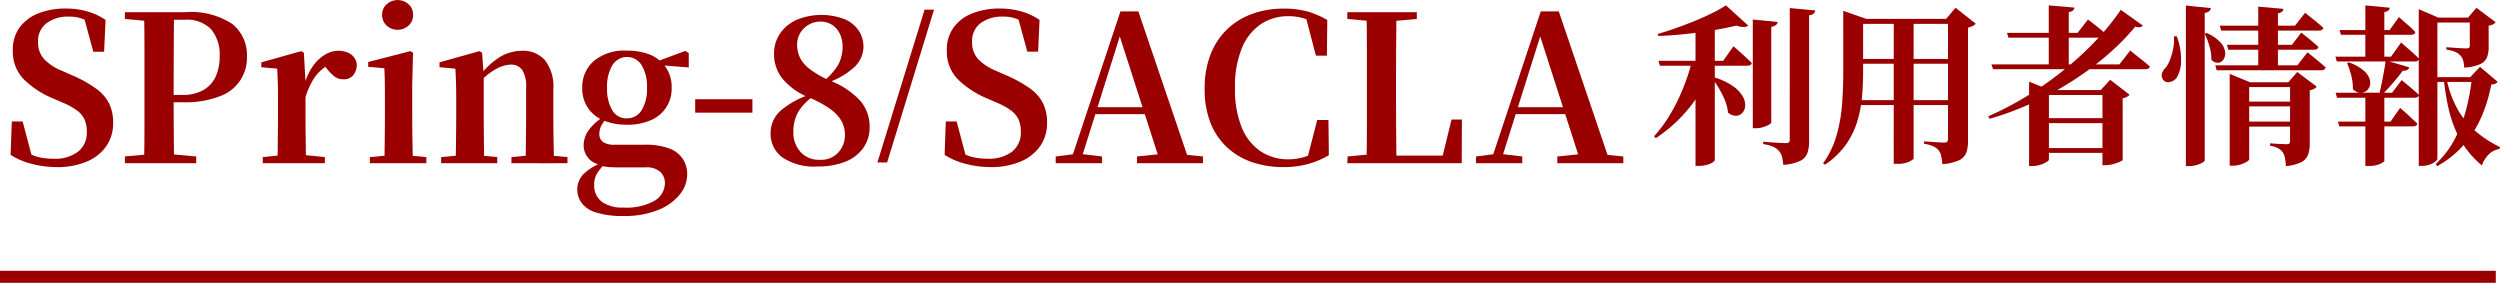
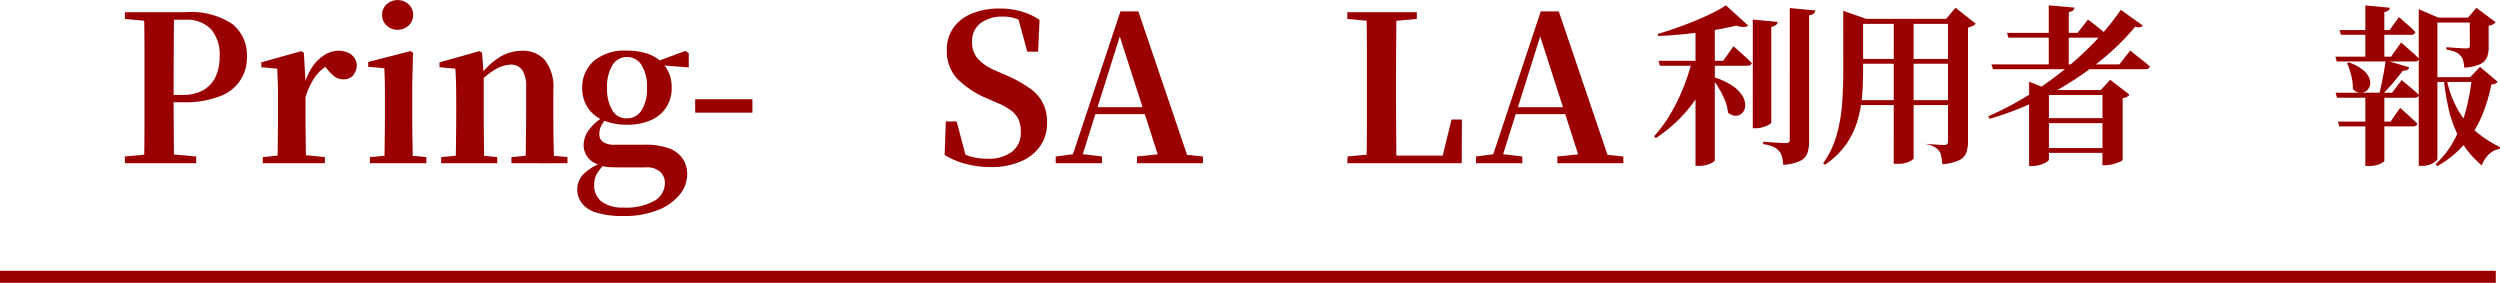
<svg xmlns="http://www.w3.org/2000/svg" width="207.999" height="23.531" viewBox="0 0 207.999 23.531">
  <g id="グループ_1179573" data-name="グループ 1179573" transform="translate(-15.974 -12.335)">
    <g id="グループ_1172220" data-name="グループ 1172220" transform="translate(16.854 12.335)">
-       <path id="パス_57109" data-name="パス 57109" d="M20.7,26.259a8.131,8.131,0,0,1-2.069-.272,5.752,5.752,0,0,1-1.746-.747l.1-2.779h.9l.849,3.2L17.7,25.223l-.186-.644a5.251,5.251,0,0,0,1.475.789,5.168,5.168,0,0,0,1.492.195,3.139,3.139,0,0,0,2.017-.585,2,2,0,0,0,.729-1.652,2.509,2.509,0,0,0-.187-1.017,1.954,1.954,0,0,0-.636-.763,5.71,5.71,0,0,0-1.211-.661l-.781-.339A7.636,7.636,0,0,1,17.926,18.9a3.334,3.334,0,0,1-.857-2.374,3.1,3.1,0,0,1,.568-1.89A3.5,3.5,0,0,1,19.2,13.468a6.016,6.016,0,0,1,2.263-.4,6.442,6.442,0,0,1,1.831.246,5.184,5.184,0,0,1,1.491.7l-.119,2.645h-.9l-.831-3.051,1.118.474.136.678a5.53,5.53,0,0,0-1.229-.8,3.147,3.147,0,0,0-1.229-.22,2.968,2.968,0,0,0-1.848.542,1.824,1.824,0,0,0-.712,1.542,2.052,2.052,0,0,0,.508,1.459,4.314,4.314,0,0,0,1.441.948l.849.373A10.679,10.679,0,0,1,24,19.732a3.458,3.458,0,0,1,1.084,1.237,3.625,3.625,0,0,1,.331,1.61,3.341,3.341,0,0,1-.559,1.925,3.716,3.716,0,0,1-1.611,1.288A6.239,6.239,0,0,1,20.7,26.259Z" transform="translate(-16.883 -12.357)" fill="#9a0000" />
      <path id="パス_57110" data-name="パス 57110" d="M26.41,13.934v-.559h2.849v.8H29Zm0,12v-.56L29,25.139H29.7l2.645.238v.56Zm1.594,0q.034-1.441.034-2.907V16.316q0-1.466-.034-2.941H30.5q-.018,1.441-.025,2.924t-.009,2.958v1.187q0,1.2.009,2.611t.025,2.882Zm1.255-5.068v-.611h1.916a3.44,3.44,0,0,0,1.771-.406,2.5,2.5,0,0,0,1.017-1.119,3.906,3.906,0,0,0,.33-1.661,3.259,3.259,0,0,0-.721-2.289A2.827,2.827,0,0,0,31.4,14H29.259v-.627h2.169a6.237,6.237,0,0,1,3.924.983,3.32,3.32,0,0,1,1.212,2.729,3.375,3.375,0,0,1-2.228,3.271,7.952,7.952,0,0,1-3.111.509Z" transform="translate(-16.899 -12.358)" fill="#9a0000" />
      <path id="パス_57111" data-name="パス 57111" d="M39.1,25.942c.022-.283.037-.661.043-1.136s.01-.969.016-1.483.009-.968.009-1.365V20.687q0-.866-.017-1.425c-.011-.372-.029-.768-.051-1.186l-1.322-.119V17.55l3.322-.932.22.136.136,2.424v2.78q0,.594.009,1.365t.017,1.483c0,.475.014.854.025,1.136Zm-1.2,0v-.509l1.831-.187H41.2l1.865.187v.509Zm3.543-5.425-.56-1.034h.457a5.064,5.064,0,0,1,.7-1.576,3.359,3.359,0,0,1,1.017-.983,2.188,2.188,0,0,1,1.127-.339,1.919,1.919,0,0,1,.992.255,1.218,1.218,0,0,1,.55.882,1.474,1.474,0,0,1-.289.89,1.006,1.006,0,0,1-.847.347,1.152,1.152,0,0,1-.73-.238,3.832,3.832,0,0,1-.627-.644l-.389-.458.61.1a3.474,3.474,0,0,0-1.195,1.025A5.813,5.813,0,0,0,41.442,20.517Z" transform="translate(-16.918 -12.363)" fill="#9a0000" />
      <path id="パス_57112" data-name="パス 57112" d="M48.028,25.935c.01-.283.019-.661.025-1.136s.011-.969.017-1.483.008-.968.008-1.365V20.714q0-.848-.008-1.459t-.042-1.22l-1.34-.119v-.407l3.508-.9.221.136-.067,2.611v2.594q0,.594.009,1.365t.025,1.483q.016.713.033,1.136Zm-1.2,0v-.509l1.815-.169h1.051l1.831.169v.509Zm2.306-11.1a1.3,1.3,0,0,1-.906-.347,1.169,1.169,0,0,1-.382-.906,1.132,1.132,0,0,1,.382-.874,1.356,1.356,0,0,1,1.813,0,1.131,1.131,0,0,1,.381.874,1.168,1.168,0,0,1-.381.906A1.3,1.3,0,0,1,49.129,14.831Z" transform="translate(-16.933 -12.356)" fill="#9a0000" />
      <path id="パス_57113" data-name="パス 57113" d="M53.952,25.942q.034-.424.043-1.136t.017-1.483q.009-.771.009-1.365V20.687q0-.848-.018-1.416t-.051-1.195l-1.322-.119V17.55l3.322-.932.221.136.136,1.933v3.271q0,.594.008,1.365t.017,1.483c.006.475.015.854.025,1.136Zm-1.186,0v-.509l1.8-.169h1.068l1.8.169v.509Zm7.018,0c.011-.283.02-.658.026-1.128s.01-.96.016-1.475.009-.974.009-1.382V19.67a2.547,2.547,0,0,0-.33-1.5,1.155,1.155,0,0,0-.975-.432,2.808,2.808,0,0,0-1.255.4,5.494,5.494,0,0,0-1.525,1.314l-.067-.729h.255a6.284,6.284,0,0,1,1.8-1.669,3.659,3.659,0,0,1,1.773-.467,2.419,2.419,0,0,1,1.889.78,3.6,3.6,0,0,1,.7,2.459v2.135q0,.611.009,1.382t.025,1.475c.011.47.023.846.035,1.128Zm-1.17,0v-.509l1.763-.169h1.068l1.831.169v.509Z" transform="translate(-16.943 -12.363)" fill="#9a0000" />
      <path id="パス_57114" data-name="パス 57114" d="M67.946,30.333a7.117,7.117,0,0,1-2.3-.3,2.308,2.308,0,0,1-1.187-.806,1.942,1.942,0,0,1-.347-1.119,1.828,1.828,0,0,1,.576-1.314,4.363,4.363,0,0,1,1.729-.974l.051.1a5.831,5.831,0,0,0-.7.856,1.731,1.731,0,0,0-.247.958,1.671,1.671,0,0,0,.636,1.416,2.9,2.9,0,0,0,1.788.482,4.774,4.774,0,0,0,2.594-.567,1.725,1.725,0,0,0,.865-1.5,1.278,1.278,0,0,0-.355-.873,1.653,1.653,0,0,0-1.272-.4h-1.95c-.428,0-.774-.008-1.033-.025a3.839,3.839,0,0,1-.764-.128v-.067a1.647,1.647,0,0,1-1.39-1.644A2.185,2.185,0,0,1,65,23.281a4.225,4.225,0,0,1,1.273-1.187v-.153l.338.17a4.28,4.28,0,0,0-.5.712,1.463,1.463,0,0,0-.162.7.767.767,0,0,0,.305.652,1.659,1.659,0,0,0,.984.229h2.474a5.562,5.562,0,0,1,2.06.314,2.31,2.31,0,0,1,1.127.873,2.34,2.34,0,0,1,.357,1.289,2.662,2.662,0,0,1-.619,1.669,4.409,4.409,0,0,1-1.806,1.289A7.418,7.418,0,0,1,67.946,30.333Zm.289-7.6a4.717,4.717,0,0,1-2.051-.4,2.836,2.836,0,0,1-1.246-1.085,2.95,2.95,0,0,1-.415-1.567,2.893,2.893,0,0,1,.948-2.229,3.972,3.972,0,0,1,2.78-.874,5.118,5.118,0,0,1,1.729.263,3,3,0,0,1,1.169.721l.069.068a2.882,2.882,0,0,1,.746,2.052,2.818,2.818,0,0,1-1.67,2.653A4.71,4.71,0,0,1,68.234,22.738Zm0-.525a1.393,1.393,0,0,0,1.238-.687,3.369,3.369,0,0,0,.44-1.839,3.419,3.419,0,0,0-.449-1.9,1.425,1.425,0,0,0-2.433.009,3.469,3.469,0,0,0-.44,1.89,3.473,3.473,0,0,0,.424,1.839A1.35,1.35,0,0,0,68.234,22.213Zm2.339-4.458V17.5h.1l2.424-.9.289.187v1.187Z" transform="translate(-16.963 -12.363)" fill="#9a0000" />
      <path id="パス_57115" data-name="パス 57115" d="M73.939,21.744V20.626H78.7v1.118Z" transform="translate(-16.979 -12.37)" fill="#9a0000" />
-       <path id="パス_57116" data-name="パス 57116" d="M84.121,26.208a4.692,4.692,0,0,1-2.925-.763,2.417,2.417,0,0,1-.974-2A2.5,2.5,0,0,1,81.1,21.53a7.207,7.207,0,0,1,2.56-1.357v-.135l.237.254a4.219,4.219,0,0,0-1.389,1.4,3.374,3.374,0,0,0-.39,1.636A2.385,2.385,0,0,0,82.714,25a2.05,2.05,0,0,0,1.594.653,1.963,1.963,0,0,0,1.559-.619,2.151,2.151,0,0,0,.542-1.467,2.37,2.37,0,0,0-.271-1.11,3.17,3.17,0,0,0-.924-1.008,8.817,8.817,0,0,0-1.806-.983,5.519,5.519,0,0,1-2.186-1.551,3.241,3.241,0,0,1-.712-2.06,2.956,2.956,0,0,1,.508-1.72,3.288,3.288,0,0,1,1.39-1.136,5.435,5.435,0,0,1,3.976-.043,2.65,2.65,0,0,1,1.177.958,2.449,2.449,0,0,1,.39,1.365,2.377,2.377,0,0,1-.695,1.6,6.213,6.213,0,0,1-2.492,1.416v.1l-.2-.238a5.063,5.063,0,0,0,1.3-1.441,3.157,3.157,0,0,0,.347-1.491,2.4,2.4,0,0,0-.221-1.043,1.819,1.819,0,0,0-.635-.746,1.765,1.765,0,0,0-1.008-.28,1.9,1.9,0,0,0-.933.246,1.958,1.958,0,0,0-.712.679,1.922,1.922,0,0,0-.271,1.042,2.409,2.409,0,0,0,.221,1,2.74,2.74,0,0,0,.822.974,7.877,7.877,0,0,0,1.7.974,6.651,6.651,0,0,1,2.5,1.662,3.26,3.26,0,0,1,.789,2.169,2.982,2.982,0,0,1-.526,1.763,3.307,3.307,0,0,1-1.491,1.144A6.085,6.085,0,0,1,84.121,26.208Z" transform="translate(-16.99 -12.358)" fill="#9a0000" />
-       <path id="パス_57117" data-name="パス 57117" d="M89.126,25.872,93.05,13.159h.785l-3.9,12.713Z" transform="translate(-17.005 -12.357)" fill="#9a0000" />
      <path id="パス_57118" data-name="パス 57118" d="M98.541,26.259a8.125,8.125,0,0,1-2.069-.272,5.731,5.731,0,0,1-1.746-.747l.1-2.779h.9l.848,3.2-1.034-.441-.186-.644a5.248,5.248,0,0,0,1.474.789,5.178,5.178,0,0,0,1.492.195,3.14,3.14,0,0,0,2.018-.585,2,2,0,0,0,.728-1.652,2.509,2.509,0,0,0-.186-1.017,1.954,1.954,0,0,0-.636-.763,5.721,5.721,0,0,0-1.212-.661l-.78-.339A7.636,7.636,0,0,1,95.769,18.9a3.331,3.331,0,0,1-.858-2.374,3.1,3.1,0,0,1,.569-1.89,3.5,3.5,0,0,1,1.559-1.169,6.013,6.013,0,0,1,2.263-.4,6.442,6.442,0,0,1,1.831.246,5.2,5.2,0,0,1,1.491.7l-.119,2.645h-.9l-.831-3.051,1.118.474.137.678a5.553,5.553,0,0,0-1.229-.8,3.148,3.148,0,0,0-1.23-.22,2.963,2.963,0,0,0-1.847.542,1.824,1.824,0,0,0-.712,1.542,2.052,2.052,0,0,0,.508,1.459,4.3,4.3,0,0,0,1.441.948l.849.373a10.679,10.679,0,0,1,2.026,1.119,3.458,3.458,0,0,1,1.084,1.237,3.638,3.638,0,0,1,.331,1.61,3.341,3.341,0,0,1-.56,1.925,3.707,3.707,0,0,1-1.61,1.288A6.239,6.239,0,0,1,98.541,26.259Z" transform="translate(-17.014 -12.357)" fill="#9a0000" />
      <path id="パス_57119" data-name="パス 57119" d="M103.984,25.937v-.56l1.7-.22h.305l1.847.22v.56Zm1.186,0,4.2-12.63h1.491l4.289,12.63h-2.441l-3.577-11.12h.339l-.051.237L106,25.937Zm1.865-4.086.136-.576h5.374l.119.576Zm3.713,4.086v-.56l2.288-.238h.849l2.356.238v.56Z" transform="translate(-17.03 -12.358)" fill="#9a0000" />
-       <path id="パス_57120" data-name="パス 57120" d="M122.955,26.259a8.013,8.013,0,0,1-2.6-.407,5.78,5.78,0,0,1-2.085-1.229,5.57,5.57,0,0,1-1.382-2.035,7.53,7.53,0,0,1-.491-2.839,7.739,7.739,0,0,1,.5-2.882,5.794,5.794,0,0,1,1.4-2.1,5.86,5.86,0,0,1,2.1-1.271,7.646,7.646,0,0,1,2.56-.423,7.39,7.39,0,0,1,1.992.237,7.125,7.125,0,0,1,1.652.712l-.033,2.967h-.915l-.883-3.39,1.221.406v.577a4.748,4.748,0,0,0-1.279-.678,4.321,4.321,0,0,0-1.365-.2,4.043,4.043,0,0,0-2.255.652,4.4,4.4,0,0,0-1.585,1.976,8.278,8.278,0,0,0-.584,3.339A8.278,8.278,0,0,0,119.5,23a4.344,4.344,0,0,0,1.585,1.967,4.106,4.106,0,0,0,2.271.644,4.417,4.417,0,0,0,1.391-.212,4.895,4.895,0,0,0,1.34-.721v.61l-1.187.39.864-3.339h.933l.034,2.933a7.31,7.31,0,0,1-1.729.729A7.663,7.663,0,0,1,122.955,26.259Z" transform="translate(-17.051 -12.357)" fill="#9a0000" />
      <path id="パス_57121" data-name="パス 57121" d="M128.288,13.934v-.559h5.781v.559l-2.627.238h-.56Zm0,12,.018-.56,2.577-.238h.255v.8Zm1.594,0q.033-1.441.034-2.865V16.308q0-1.475-.034-2.933h2.492q-.018,1.441-.025,2.907t-.009,2.873v1.068q0,1.34.009,2.789t.025,2.924Zm1.255,0v-.628h6.154l-1.2.543.865-3.543h.865l-.017,3.628Z" transform="translate(-17.071 -12.358)" fill="#9a0000" />
      <path id="パス_57122" data-name="パス 57122" d="M139.013,25.937v-.56l1.7-.22h.305l1.847.22v.56Zm1.186,0,4.2-12.63H145.9l4.289,12.63h-2.441l-3.577-11.12h.339l-.051.237L141.03,25.937Zm1.866-4.086.135-.576h5.374l.119.576Zm3.712,4.086v-.56l2.288-.238h.849l2.356.238v.56Z" transform="translate(-17.089 -12.358)" fill="#9a0000" />
      <path id="パス_57123" data-name="パス 57123" d="M157.014,17.415h1.751v.228a11.379,11.379,0,0,1-1.829,3.488,12.107,12.107,0,0,1-2.941,2.718l-.142-.156a11.128,11.128,0,0,0,1.367-1.865,15.784,15.784,0,0,0,1.067-2.178A16.9,16.9,0,0,0,157.014,17.415Zm2.818-4.612,1.851,1.68a.577.577,0,0,1-.377.121,1.7,1.7,0,0,1-.6-.121q-.812.2-1.893.384t-2.278.312q-1.195.129-2.334.172l-.043-.172q.753-.213,1.558-.5t1.572-.6q.77-.32,1.432-.648A10.632,10.632,0,0,0,159.832,12.8Zm-5.609,4.612h5.382l.854-1.21c.209.181.391.341.548.484s.322.294.5.455.334.313.476.456c-.038.151-.166.228-.383.228h-7.261Zm4.683-3.246V25.686c0,.038-.054.095-.164.171a1.7,1.7,0,0,1-.462.207,2.4,2.4,0,0,1-.7.092H157.3v-11.5Zm-.086,4.612a5.6,5.6,0,0,1,1.574.726,2.759,2.759,0,0,1,.818.841,1.463,1.463,0,0,1,.222.8.923.923,0,0,1-.236.6.738.738,0,0,1-.526.242,1.014,1.014,0,0,1-.67-.271,3.463,3.463,0,0,0-.249-1,7.18,7.18,0,0,0-.491-.989,8.546,8.546,0,0,0-.584-.861Zm3.247-4.8,2.065.2a.391.391,0,0,1-.129.25.757.757,0,0,1-.4.15v7.972c0,.047-.064.106-.193.178a2.586,2.586,0,0,1-.477.2,1.865,1.865,0,0,1-.583.093h-.285Zm3.075-.954,2.12.2a.383.383,0,0,1-.135.264.674.674,0,0,1-.376.135V24.12a2.957,2.957,0,0,1-.143.975,1.184,1.184,0,0,1-.6.648,3.877,3.877,0,0,1-1.41.327,3.5,3.5,0,0,0-.107-.684,1.118,1.118,0,0,0-.249-.469,1.411,1.411,0,0,0-.47-.348,3.17,3.17,0,0,0-.841-.222v-.2c.323.029.6.05.82.064s.433.026.634.036.34.014.426.014a.4.4,0,0,0,.257-.064.268.268,0,0,0,.071-.207Z" transform="translate(-17.114 -12.357)" fill="#9a0000" />
-       <path id="パス_57124" data-name="パス 57124" d="M169.615,13.927V13.26l1.909.668h-.257v4.4q0,.981-.085,2.022a10.322,10.322,0,0,1-.385,2.057,6.839,6.839,0,0,1-.938,1.951,6.674,6.674,0,0,1-1.766,1.7l-.157-.113a7.6,7.6,0,0,0,1.125-2.335,13.044,13.044,0,0,0,.455-2.584q.1-1.331.1-2.683Zm.9,6.763h8.428V21.1h-8.428Zm.029-6.763H179v.413h-8.456Zm0,3.331h8.4v.4h-8.4Zm3.273-3.217h1.652V25.53q0,.085-.356.271a2.188,2.188,0,0,1-1,.185h-.3Zm4.513-.115h-.157l.783-.924,1.68,1.324a.661.661,0,0,1-.236.185,1.749,1.749,0,0,1-.405.143v9.438a2.957,2.957,0,0,1-.136.953,1.151,1.151,0,0,1-.6.641,3.937,3.937,0,0,1-1.4.327,4.788,4.788,0,0,0-.093-.676,1.074,1.074,0,0,0-.22-.477,1.383,1.383,0,0,0-.42-.32,2.809,2.809,0,0,0-.791-.221v-.2l.726.05c.2.014.389.027.57.036s.307.014.383.014a.312.312,0,0,0,.25-.078.338.338,0,0,0,.065-.221Z" transform="translate(-17.137 -12.357)" fill="#9a0000" />
+       <path id="パス_57124" data-name="パス 57124" d="M169.615,13.927V13.26l1.909.668h-.257v4.4q0,.981-.085,2.022a10.322,10.322,0,0,1-.385,2.057,6.839,6.839,0,0,1-.938,1.951,6.674,6.674,0,0,1-1.766,1.7l-.157-.113a7.6,7.6,0,0,0,1.125-2.335,13.044,13.044,0,0,0,.455-2.584q.1-1.331.1-2.683Zm.9,6.763h8.428V21.1h-8.428Zm.029-6.763H179v.413h-8.456Zm0,3.331h8.4v.4h-8.4Zm3.273-3.217h1.652V25.53q0,.085-.356.271a2.188,2.188,0,0,1-1,.185h-.3Zm4.513-.115h-.157l.783-.924,1.68,1.324a.661.661,0,0,1-.236.185,1.749,1.749,0,0,1-.405.143v9.438a2.957,2.957,0,0,1-.136.953,1.151,1.151,0,0,1-.6.641,3.937,3.937,0,0,1-1.4.327,4.788,4.788,0,0,0-.093-.676,1.074,1.074,0,0,0-.22-.477,1.383,1.383,0,0,0-.42-.32,2.809,2.809,0,0,0-.791-.221l.726.05c.2.014.389.027.57.036s.307.014.383.014a.312.312,0,0,0,.25-.078.338.338,0,0,0,.065-.221Z" transform="translate(-17.137 -12.357)" fill="#9a0000" />
      <path id="パス_57125" data-name="パス 57125" d="M192.728,13.173l1.837,1.31a.427.427,0,0,1-.228.135.758.758,0,0,1-.4-.05,19.276,19.276,0,0,1-2.148,2.206,24.912,24.912,0,0,1-2.805,2.135,27.82,27.82,0,0,1-3.352,1.887,24.8,24.8,0,0,1-3.822,1.445l-.1-.214a25.954,25.954,0,0,0,3.444-1.822,29.679,29.679,0,0,0,3.09-2.227,26.527,26.527,0,0,0,2.577-2.421A19.289,19.289,0,0,0,192.728,13.173Zm-10.762,4.54h10.649l.9-1.152c.219.18.414.336.584.469s.351.276.541.427.361.3.513.441c-.038.143-.172.214-.4.214H182.1Zm1.3-2.619h5.865l.869-1.11c.219.161.41.308.576.44l.52.42q.27.222.5.42-.057.228-.4.228h-7.815ZM185.1,19.85v-.7l1.751.7h5.309v.412h-5.409v5.367c0,.057-.069.128-.207.214a2.343,2.343,0,0,1-.526.228,2.289,2.289,0,0,1-.677.1H185.1Zm.953,2.334h6.207V22.6h-6.207Zm0,2.492h6.207v.4h-6.207Zm.683-11.873,2.135.186a.362.362,0,0,1-.114.235.7.7,0,0,1-.356.135v4.584h-1.665Zm4.47,7.047h-.143l.784-.855,1.608,1.238a.627.627,0,0,1-.2.172,1.146,1.146,0,0,1-.37.128v5.139c-.01.028-.093.078-.25.15a3.607,3.607,0,0,1-.555.192,2.354,2.354,0,0,1-.606.085h-.27Z" transform="translate(-17.161 -12.357)" fill="#9a0000" />
-       <path id="パス_57126" data-name="パス 57126" d="M197.17,15.38h.242a5.458,5.458,0,0,1,.356,2.092,2.725,2.725,0,0,1-.356,1.339.9.9,0,0,1-.584.369.517.517,0,0,1-.569-.214.581.581,0,0,1-.071-.512,1.131,1.131,0,0,1,.312-.484,2.462,2.462,0,0,0,.349-.64,5.249,5.249,0,0,0,.264-.932A3.748,3.748,0,0,0,197.17,15.38Zm1-2.563,2.078.214a.393.393,0,0,1-.129.25.726.726,0,0,1-.383.149V25.715c0,.037-.062.094-.186.17a1.927,1.927,0,0,1-.477.2,2.088,2.088,0,0,1-.59.086h-.313ZM199.89,15.1a3.311,3.311,0,0,1,1.145.776,1.476,1.476,0,0,1,.4.8.927.927,0,0,1-.136.626.6.6,0,0,1-.448.278.7.7,0,0,1-.562-.257,3.7,3.7,0,0,0-.164-1.139,5.93,5.93,0,0,0-.391-1.01Zm.725,2.69h6.833l.841-1.082.533.434q.235.192.5.412t.477.42c-.039.153-.166.228-.384.228h-8.683Zm.37-3.3h6.264l.84-1.068c.2.162.379.306.541.434s.329.264.5.406.335.28.478.412q-.057.228-.385.228H201.1Zm.6,1.594h5.41l.769-1.011q.5.385.833.662t.6.534q-.057.228-.384.228H201.7Zm.229,3.117v-.7l1.693.7h4.1v.4h-4.171V25.6c0,.057-.067.129-.2.214a2.111,2.111,0,0,1-.512.228,2.133,2.133,0,0,1-.655.1h-.256Zm.91,1.609h4.769v.4h-4.769Zm0,1.665h4.769v.413h-4.769Zm1.466-9.566,2.093.185a.36.36,0,0,1-.114.235.686.686,0,0,1-.341.136v4.5h-1.638Zm2.649,6.291h-.143l.741-.854,1.622,1.224a.82.82,0,0,1-.213.171,1.135,1.135,0,0,1-.371.129v4.413a2.9,2.9,0,0,1-.134.932,1.152,1.152,0,0,1-.556.627,3.643,3.643,0,0,1-1.3.334,3.779,3.779,0,0,0-.078-.7,1.347,1.347,0,0,0-.192-.47,1.247,1.247,0,0,0-.363-.312,2.212,2.212,0,0,0-.676-.214v-.2q.355.028.6.043c.167.009.325.017.478.021s.261.007.326.007a.255.255,0,0,0,.207-.064.31.31,0,0,0,.05-.192Z" transform="translate(-17.185 -12.357)" fill="#9a0000" />
      <path id="パス_57127" data-name="パス 57127" d="M210.634,17.074h4.626l.841-1.182c.2.181.379.34.541.477s.326.285.5.441.321.3.455.434c-.038.152-.167.228-.384.228h-6.464Zm.014,3h4.7l.8-1.054.84.7c.229.191.427.37.6.541q-.057.228-.384.228h-6.434Zm.2,2.4h4.37l.8-1.138c.2.171.372.322.519.455s.3.278.47.434.314.3.448.42c-.038.152-.167.228-.384.228H210.96Zm.128-7.615h4.171l.769-1.082q.47.413.8.7t.569.548c-.029.152-.152.228-.37.228h-5.822Zm.783,2.69a3.9,3.9,0,0,1,1.175.633,1.719,1.719,0,0,1,.526.691.991.991,0,0,1,.036.626.789.789,0,0,1-.834.577.934.934,0,0,1-.576-.306,4.081,4.081,0,0,0-.136-1.138,6.236,6.236,0,0,0-.347-1.025Zm1.367-4.741L215.16,13a.364.364,0,0,1-.107.221.649.649,0,0,1-.348.135V17.2h-1.58Zm0,7.261h1.58v5.679c-.01.047-.126.128-.348.243a2.142,2.142,0,0,1-.947.171h-.285Zm1.694-2.69,1.965.583a.38.38,0,0,1-.172.207.63.63,0,0,1-.369.064c-.21.285-.474.617-.8,1s-.65.731-.982,1.053h-.2c.066-.275.136-.583.207-.924s.138-.686.2-1.032S214.781,17.672,214.819,17.387Zm2.747-3.559v-.7l1.622.7h3.431v.412h-3.5V25.572q0,.085-.171.228a1.563,1.563,0,0,1-.463.25,1.875,1.875,0,0,1-.647.106h-.271Zm.741,4.954h4.454v.4h-4.454Zm3.687,0h-.143l.812-.855,1.467,1.239a.524.524,0,0,1-.178.157.9.9,0,0,1-.349.071,13.012,13.012,0,0,1-.761,2.556,9.16,9.16,0,0,1-1.425,2.349,8.227,8.227,0,0,1-2.313,1.886l-.128-.171a7.653,7.653,0,0,0,1.586-2.078,11.577,11.577,0,0,0,.961-2.513A17.365,17.365,0,0,0,221.994,18.782Zm-2.135,0a8.608,8.608,0,0,0,.939,2.669,6.861,6.861,0,0,0,1.551,1.879,9.437,9.437,0,0,0,1.979,1.274l-.042.157a1.6,1.6,0,0,0-.869.427,2.351,2.351,0,0,0-.6.939,7.687,7.687,0,0,1-2.142-2.833,10.32,10.32,0,0,1-.641-1.957,20.932,20.932,0,0,1-.392-2.47Zm1.95-4.954h-.142l.7-.812,1.6,1.2a.614.614,0,0,1-.207.171,1.014,1.014,0,0,1-.377.114v1.794a2.288,2.288,0,0,1-.136.833,1.1,1.1,0,0,1-.561.569,3.685,3.685,0,0,1-1.339.292,2.546,2.546,0,0,0-.086-.59.914.914,0,0,0-.228-.406,1.193,1.193,0,0,0-.405-.3,2.689,2.689,0,0,0-.762-.2v-.2l.7.049c.19.015.376.027.562.036s.319.014.405.014a.305.305,0,0,0,.229-.064.313.313,0,0,0,.056-.206Z" transform="translate(-17.209 -12.357)" fill="#9a0000" />
    </g>
    <line id="線_1781" data-name="線 1781" x2="207.649" transform="translate(15.974 35.367)" fill="none" stroke="#9a0000" stroke-miterlimit="10" stroke-width="0.998" />
  </g>
</svg>